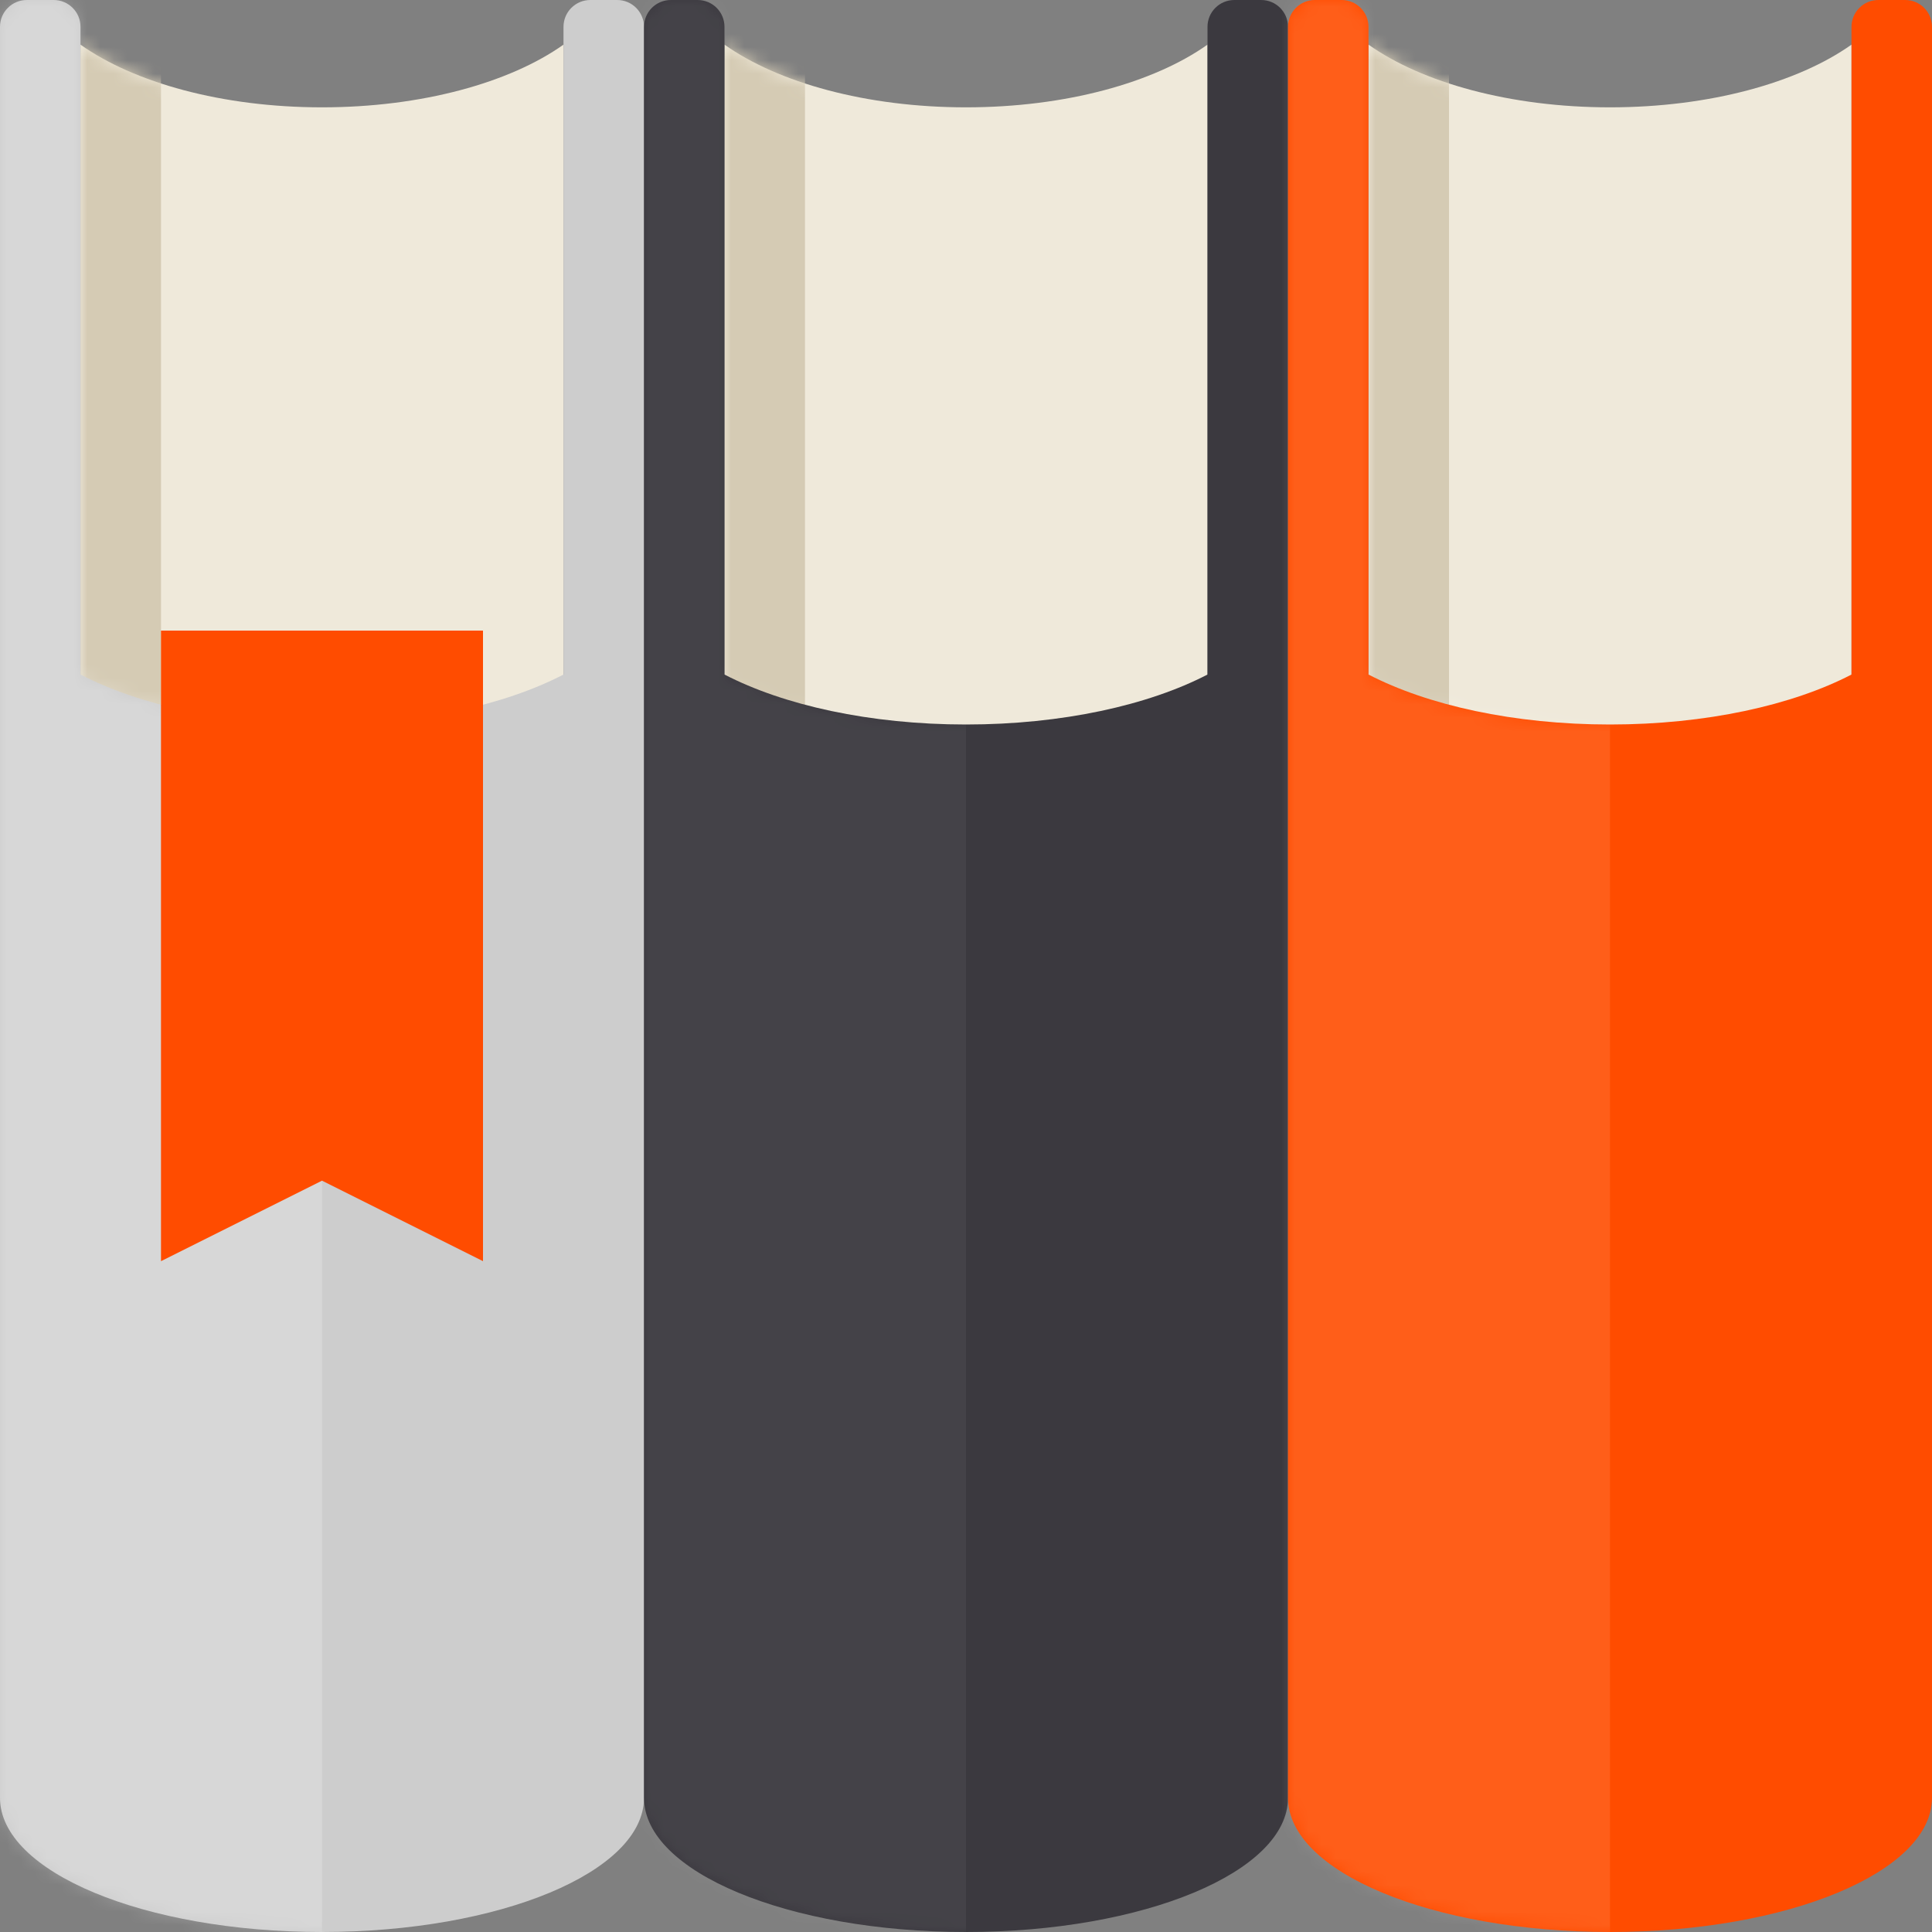
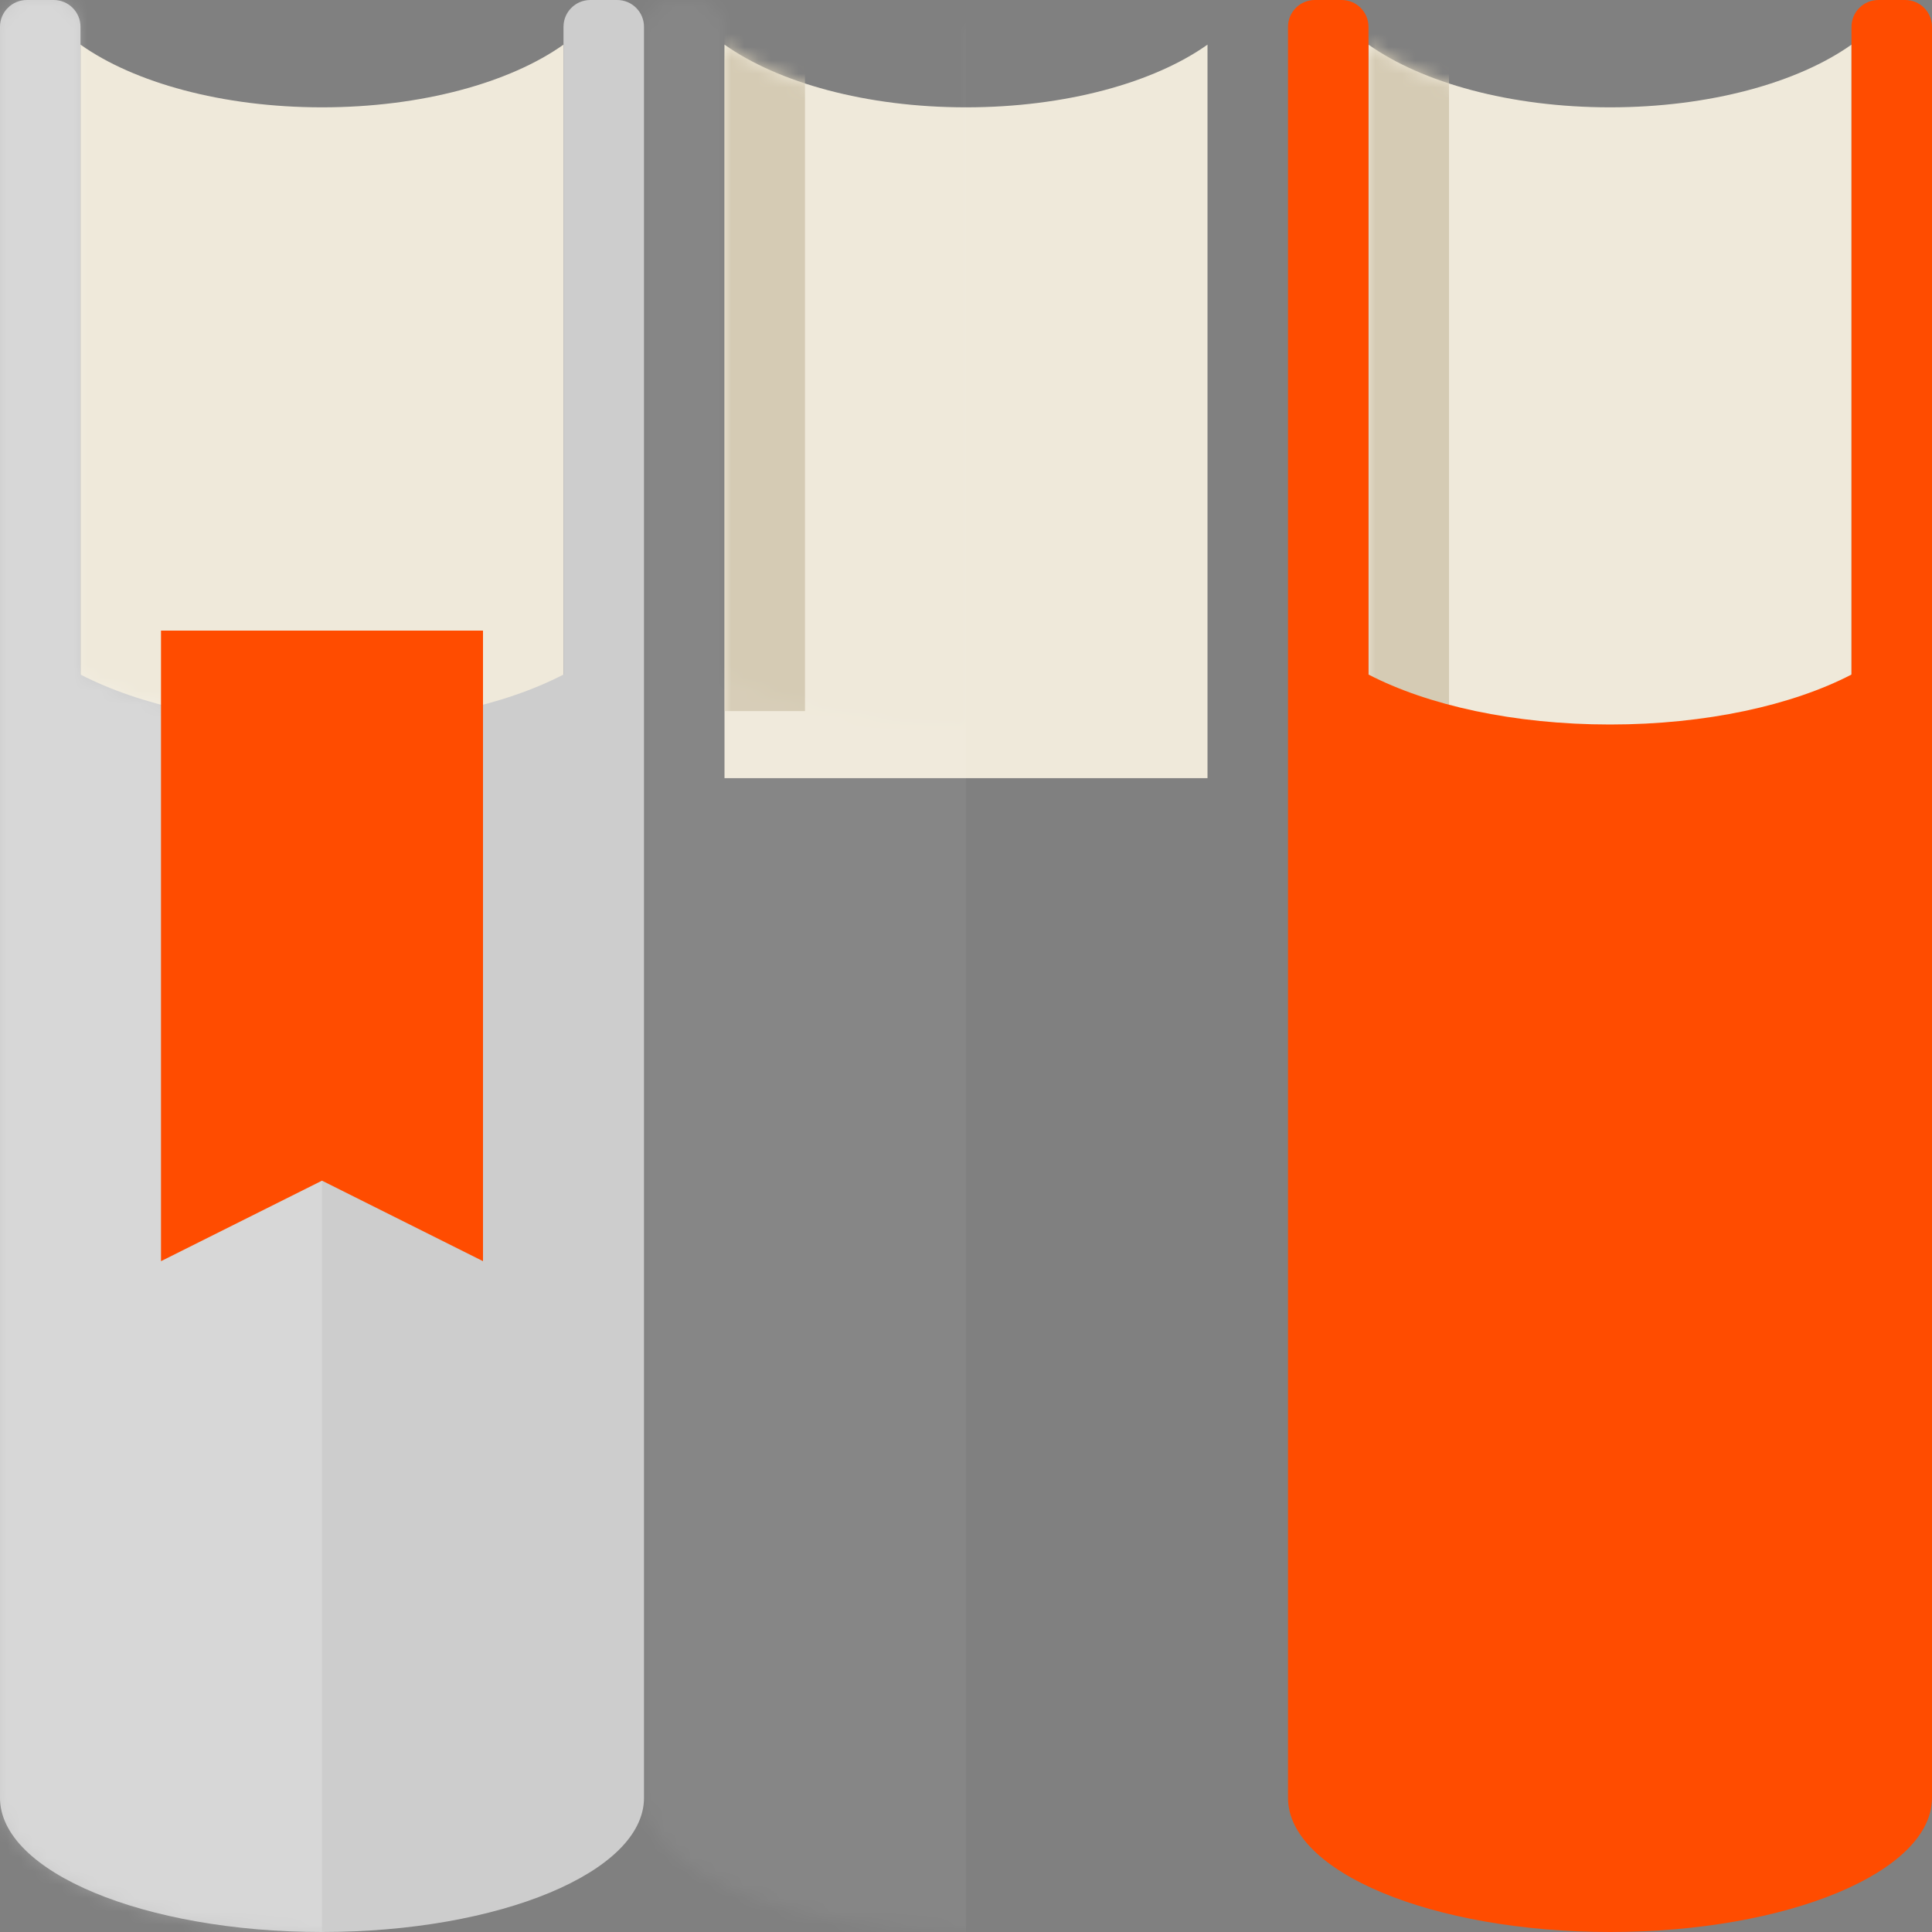
<svg xmlns="http://www.w3.org/2000/svg" width="144" height="144" viewBox="0 0 144 144" fill="none">
  <rect x="0" y="0" width="144" height="144" fill="#808080" stroke="none" />
  <path fill-rule="evenodd" clip-rule="evenodd" d="M42 3.326C38.019 6.153 31.441 8 24 8C16.559 8 9.981 6.153 6 3.326V58H42V3.326Z" fill="#EFE9DA" />
  <mask id="mask0" mask-type="alpha" maskUnits="userSpaceOnUse" x="6" y="3" width="36" height="55">
    <path fill-rule="evenodd" clip-rule="evenodd" d="M42 3.326C38.019 6.153 31.441 8 24 8C16.559 8 9.981 6.153 6 3.326V58H42V3.326Z" fill="white" />
  </mask>
  <g mask="url(#mask0)">
-     <rect x="6" y="2" width="6" height="51" fill="#D5CBB4" />
-   </g>
+     </g>
  <path fill-rule="evenodd" clip-rule="evenodd" d="M0 2C0 0.895 0.895 0 2 0H4C5.105 0 6 0.895 6 2V50.276C10.398 52.56 16.832 54 24 54C31.168 54 37.602 52.56 42 50.276V2C42 0.895 42.895 0 44 0H46C47.105 0 48 0.895 48 2V44V53V134C48 139.523 37.255 144 24 144C10.745 144 0 139.523 0 134V53V44V2Z" fill="#CDCDCD" />
  <mask id="mask1" mask-type="alpha" maskUnits="userSpaceOnUse" x="0" y="0" width="48" height="144">
    <path fill-rule="evenodd" clip-rule="evenodd" d="M0 2C0 0.895 0.895 0 2 0H4C5.105 0 6 0.895 6 2V50.276C10.398 52.56 16.832 54 24 54C31.168 54 37.602 52.56 42 50.276V2C42 0.895 42.895 0 44 0H46C47.105 0 48 0.895 48 2V44V53V134C48 139.523 37.255 144 24 144C10.745 144 0 139.523 0 134V53V44V2Z" fill="white" />
  </mask>
  <g mask="url(#mask1)">
    <rect x="-2" y="-1" width="26" height="146" fill="white" fill-opacity="0.2" />
  </g>
  <path fill-rule="evenodd" clip-rule="evenodd" d="M12 47H36V94L24 88L12 94V47Z" fill="#FF4C00" />
  <path fill-rule="evenodd" clip-rule="evenodd" d="M90 3.326C86.019 6.153 79.441 8 72 8C64.559 8 57.981 6.153 54 3.326V58H90V3.326Z" fill="#EFE9DA" />
  <mask id="mask2" mask-type="alpha" maskUnits="userSpaceOnUse" x="54" y="3" width="36" height="55">
    <path fill-rule="evenodd" clip-rule="evenodd" d="M90 3.326C86.019 6.153 79.441 8 72 8C64.559 8 57.981 6.153 54 3.326V58H90V3.326Z" fill="white" />
  </mask>
  <g mask="url(#mask2)">
    <rect x="54" y="2" width="6" height="51" fill="#D5CBB4" />
  </g>
-   <path fill-rule="evenodd" clip-rule="evenodd" d="M48 2C48 0.895 48.895 0 50 0H52C53.105 0 54 0.895 54 2V50.276C58.398 52.56 64.832 54 72 54C79.168 54 85.602 52.56 90 50.276V2C90 0.895 90.895 0 92 0H94C95.105 0 96 0.895 96 2V44V53V134C96 139.523 85.255 144 72 144C58.745 144 48 139.523 48 134V53V44V2Z" fill="#3B393F" />
  <mask id="mask3" mask-type="alpha" maskUnits="userSpaceOnUse" x="48" y="0" width="48" height="144">
-     <path fill-rule="evenodd" clip-rule="evenodd" d="M48 2C48 0.895 48.895 0 50 0H52C53.105 0 54 0.895 54 2V50.276C58.398 52.56 64.832 54 72 54C79.168 54 85.602 52.56 90 50.276V2C90 0.895 90.895 0 92 0H94C95.105 0 96 0.895 96 2V44V53V134C96 139.523 85.255 144 72 144C58.745 144 48 139.523 48 134V53V44V2Z" fill="white" />
+     <path fill-rule="evenodd" clip-rule="evenodd" d="M48 2C48 0.895 48.895 0 50 0H52C53.105 0 54 0.895 54 2V50.276C58.398 52.56 64.832 54 72 54V2C90 0.895 90.895 0 92 0H94C95.105 0 96 0.895 96 2V44V53V134C96 139.523 85.255 144 72 144C58.745 144 48 139.523 48 134V53V44V2Z" fill="white" />
  </mask>
  <g mask="url(#mask3)">
    <rect x="46" y="-1" width="26" height="146" fill="white" fill-opacity="0.05" />
  </g>
  <path fill-rule="evenodd" clip-rule="evenodd" d="M138 3.326C134.019 6.153 127.441 8 120 8C112.559 8 105.981 6.153 102 3.326V58H138V3.326Z" fill="#EFE9DA" />
  <mask id="mask4" mask-type="alpha" maskUnits="userSpaceOnUse" x="102" y="3" width="36" height="55">
    <path fill-rule="evenodd" clip-rule="evenodd" d="M138 3.326C134.019 6.153 127.441 8 120 8C112.559 8 105.981 6.153 102 3.326V58H138V3.326Z" fill="white" />
  </mask>
  <g mask="url(#mask4)">
    <rect x="102" y="2" width="6" height="51" fill="#D5CBB4" />
  </g>
  <path fill-rule="evenodd" clip-rule="evenodd" d="M96 2C96 0.895 96.895 0 98 0H100C101.105 0 102 0.895 102 2V50.276C106.398 52.56 112.832 54 120 54C127.168 54 133.602 52.56 138 50.276V2C138 0.895 138.895 0 140 0H142C143.105 0 144 0.895 144 2V44V53V134C144 139.523 133.255 144 120 144C106.745 144 96 139.523 96 134V53V44V2Z" fill="#FF4C00" />
  <mask id="mask5" mask-type="alpha" maskUnits="userSpaceOnUse" x="96" y="0" width="48" height="144">
-     <path fill-rule="evenodd" clip-rule="evenodd" d="M96 2C96 0.895 96.895 0 98 0H100C101.105 0 102 0.895 102 2V50.276C106.398 52.56 112.832 54 120 54C127.168 54 133.602 52.56 138 50.276V2C138 0.895 138.895 0 140 0H142C143.105 0 144 0.895 144 2V44V53V134C144 139.523 133.255 144 120 144C106.745 144 96 139.523 96 134V53V44V2Z" fill="white" />
-   </mask>
+     </mask>
  <g mask="url(#mask5)">
    <rect x="94" y="-1" width="26" height="146" fill="white" fill-opacity="0.1" />
  </g>
</svg>